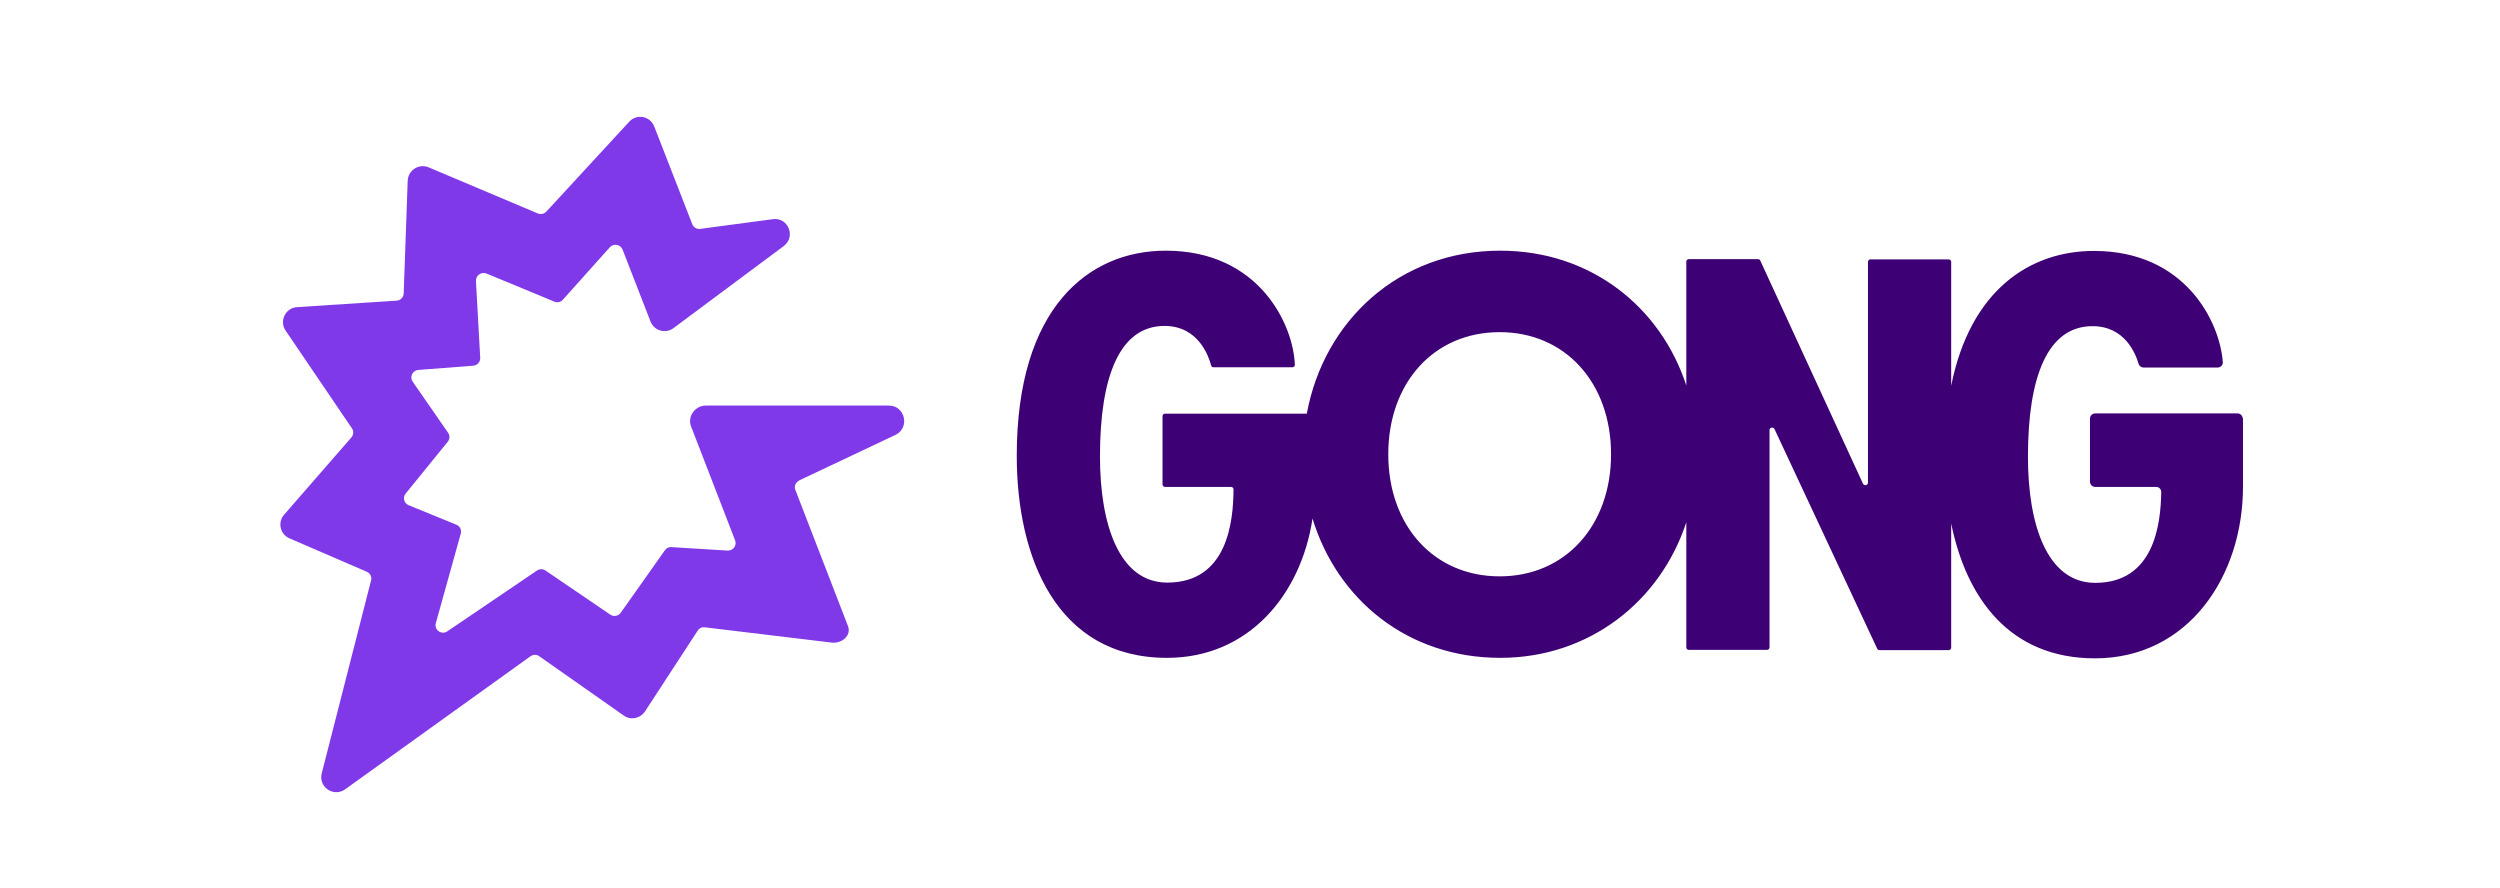
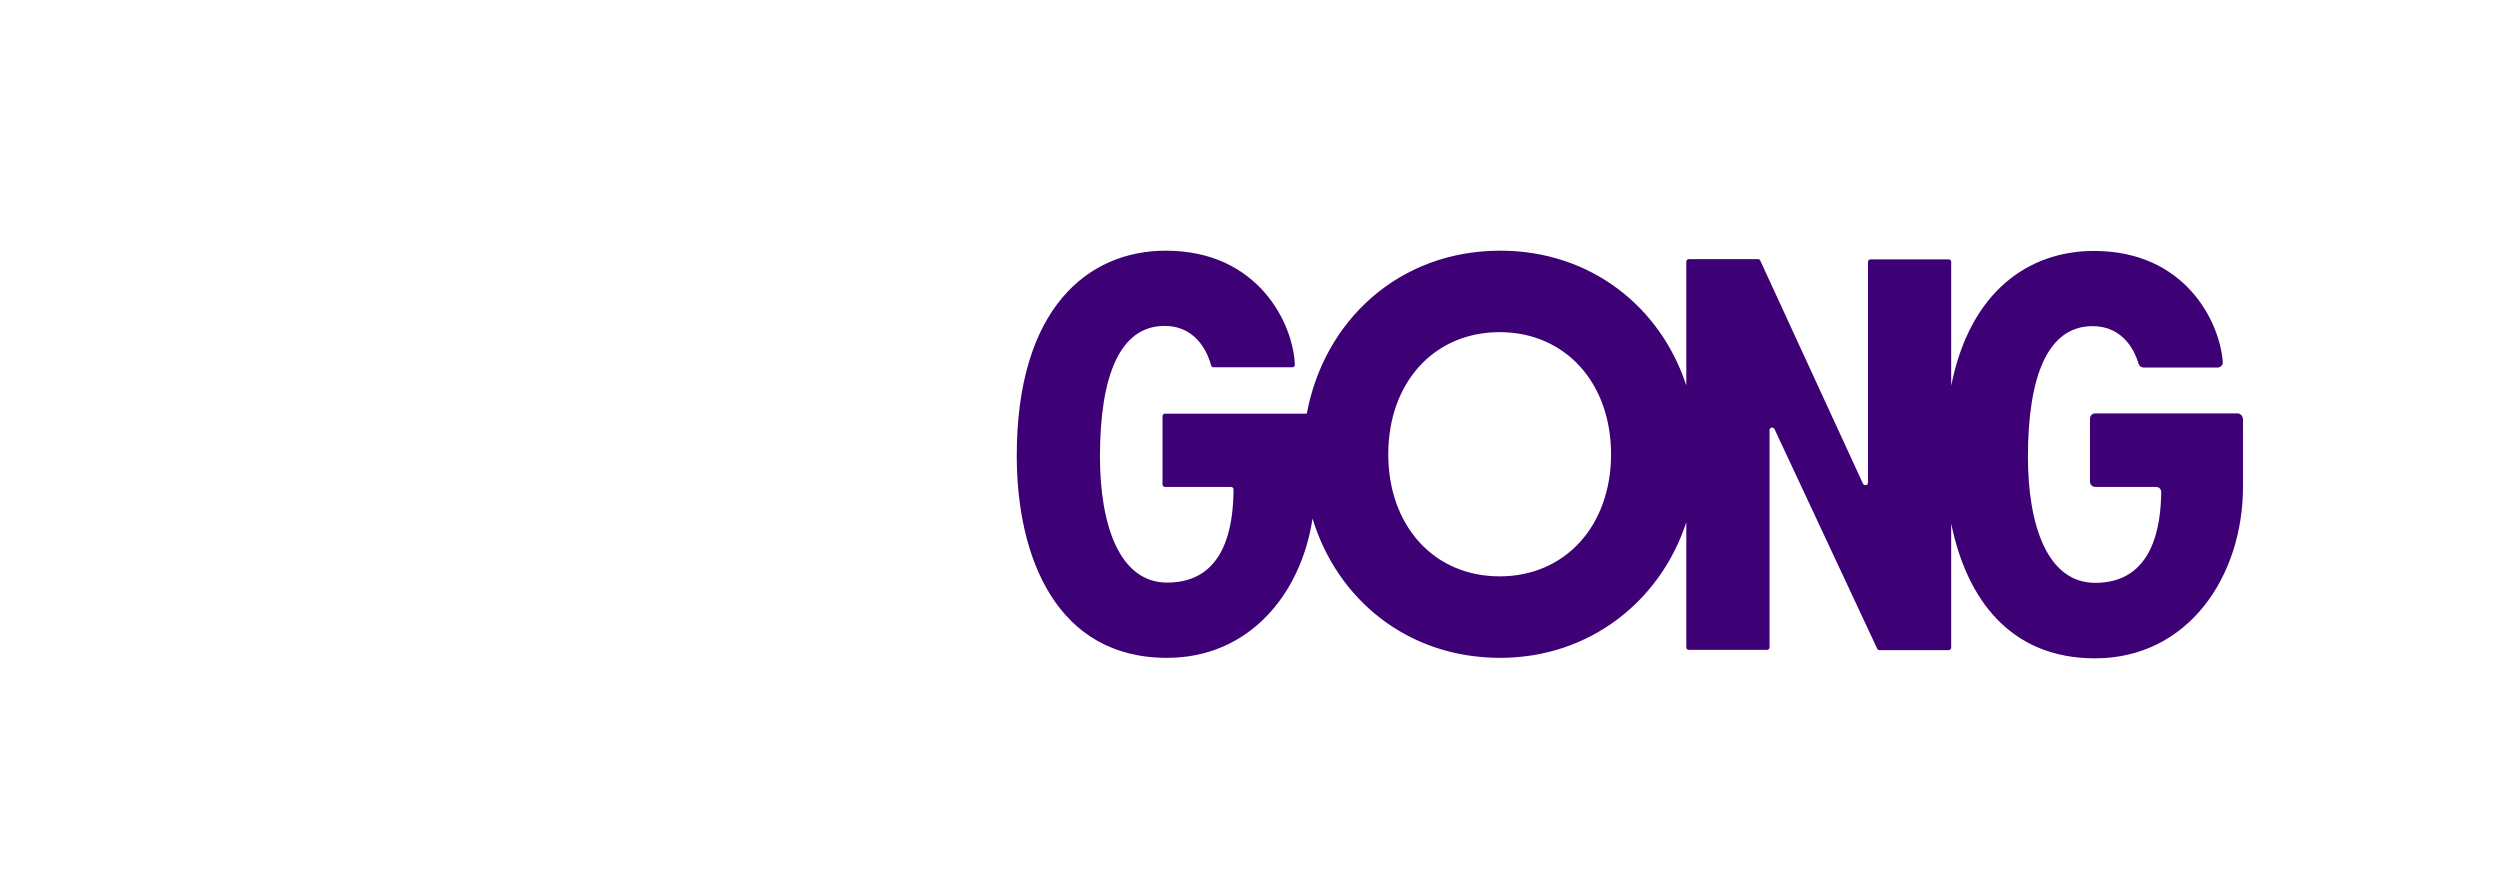
<svg xmlns="http://www.w3.org/2000/svg" width="107" height="38" viewBox="0 0 107 38" fill="none">
-   <path d="M38.043 17.358H30.205C29.757 17.358 29.415 17.817 29.575 18.243L31.463 23.128C31.548 23.341 31.378 23.576 31.143 23.565L28.733 23.416C28.626 23.405 28.52 23.459 28.456 23.554L26.578 26.21C26.483 26.36 26.28 26.413 26.12 26.306L23.347 24.418C23.24 24.344 23.091 24.344 22.984 24.418L19.145 27.021C18.899 27.191 18.569 26.957 18.654 26.669L19.721 22.84C19.763 22.68 19.689 22.52 19.529 22.456L17.492 21.624C17.289 21.539 17.225 21.294 17.364 21.123L19.166 18.904C19.252 18.798 19.262 18.638 19.177 18.52L17.662 16.334C17.524 16.132 17.652 15.854 17.908 15.833L20.254 15.652C20.425 15.641 20.563 15.492 20.553 15.31L20.371 12.025C20.361 11.791 20.595 11.62 20.819 11.706L23.731 12.911C23.859 12.964 24.008 12.932 24.093 12.825L26.099 10.586C26.258 10.404 26.546 10.458 26.642 10.671L27.848 13.775C28.008 14.159 28.488 14.297 28.829 14.041L33.543 10.532C34.076 10.138 33.735 9.285 33.074 9.381L29.97 9.796C29.821 9.818 29.682 9.732 29.629 9.594L27.997 5.402C27.816 4.965 27.25 4.859 26.93 5.21L23.379 9.061C23.283 9.157 23.144 9.189 23.016 9.135L18.345 7.162C17.929 6.992 17.47 7.279 17.449 7.738L17.278 12.559C17.268 12.729 17.14 12.857 16.98 12.868L12.714 13.145C12.213 13.177 11.946 13.743 12.223 14.148L15.06 18.329C15.145 18.446 15.135 18.606 15.039 18.723L12.159 22.029C11.871 22.36 11.989 22.872 12.394 23.043L15.7 24.472C15.849 24.536 15.924 24.696 15.881 24.845L13.77 33.1C13.62 33.686 14.281 34.134 14.772 33.782L22.707 28.087C22.814 28.012 22.963 28.002 23.08 28.087L26.696 30.625C26.994 30.839 27.4 30.753 27.602 30.455L29.863 26.989C29.927 26.882 30.055 26.829 30.173 26.85L35.58 27.501C36.017 27.565 36.454 27.202 36.294 26.797L34.044 20.974C33.98 20.814 34.044 20.643 34.236 20.547L38.342 18.606C38.95 18.297 38.737 17.358 38.043 17.358Z" fill="#8039E9" />
  <path d="M95.765 17.693H89.675C89.558 17.693 89.451 17.789 89.451 17.917V20.616C89.451 20.733 89.547 20.84 89.675 20.84H92.278C92.406 20.84 92.501 20.936 92.501 21.064C92.48 22.45 92.192 24.946 89.675 24.946C87.617 24.946 86.796 22.461 86.796 19.549C86.796 16.093 87.649 13.96 89.558 13.96C90.944 13.96 91.403 15.134 91.531 15.571C91.563 15.667 91.648 15.731 91.744 15.731H94.912C95.04 15.731 95.147 15.624 95.136 15.496C95.008 13.769 93.525 10.74 89.622 10.74C86.892 10.74 84.332 12.403 83.511 16.509V11.209C83.511 11.145 83.457 11.102 83.404 11.102H80.055C79.991 11.102 79.949 11.156 79.949 11.209V20.658C79.949 20.776 79.789 20.808 79.735 20.701L75.341 11.156C75.32 11.113 75.288 11.092 75.245 11.092H72.28C72.216 11.092 72.174 11.145 72.174 11.198V16.499C71.075 13.139 68.089 10.729 64.207 10.729C59.877 10.729 56.667 13.726 55.931 17.704H49.862C49.798 17.704 49.756 17.757 49.756 17.811V20.733C49.756 20.797 49.809 20.84 49.862 20.84H52.689C52.753 20.84 52.795 20.893 52.795 20.946C52.785 22.301 52.55 24.935 49.958 24.935C47.9 24.935 47.079 22.45 47.079 19.538C47.079 16.083 47.932 13.95 49.841 13.95C51.313 13.95 51.739 15.283 51.835 15.635C51.846 15.688 51.889 15.72 51.942 15.72H55.312C55.376 15.72 55.429 15.667 55.419 15.603C55.355 13.897 53.894 10.729 49.894 10.729C46.577 10.729 43.517 13.182 43.517 19.506C43.517 23.858 45.223 28.156 49.948 28.156C53.446 28.156 55.685 25.447 56.176 22.194C57.232 25.66 60.25 28.156 64.207 28.156C68.025 28.156 71.065 25.735 72.174 22.354V27.708C72.174 27.772 72.227 27.814 72.28 27.814H75.629C75.693 27.814 75.736 27.761 75.736 27.708V18.408C75.736 18.291 75.896 18.259 75.949 18.365L80.343 27.761C80.365 27.804 80.397 27.825 80.439 27.825H83.404C83.468 27.825 83.511 27.772 83.511 27.719V22.407C84.161 25.596 86.007 28.177 89.665 28.177C93.653 28.177 96 24.668 96 20.829V17.949C95.989 17.789 95.882 17.693 95.765 17.693ZM64.186 24.668C61.37 24.668 59.418 22.503 59.418 19.442C59.418 16.382 61.37 14.216 64.186 14.216C66.99 14.216 68.953 16.382 68.953 19.442C68.953 22.503 66.99 24.668 64.186 24.668Z" fill="#3E0075" />
</svg>